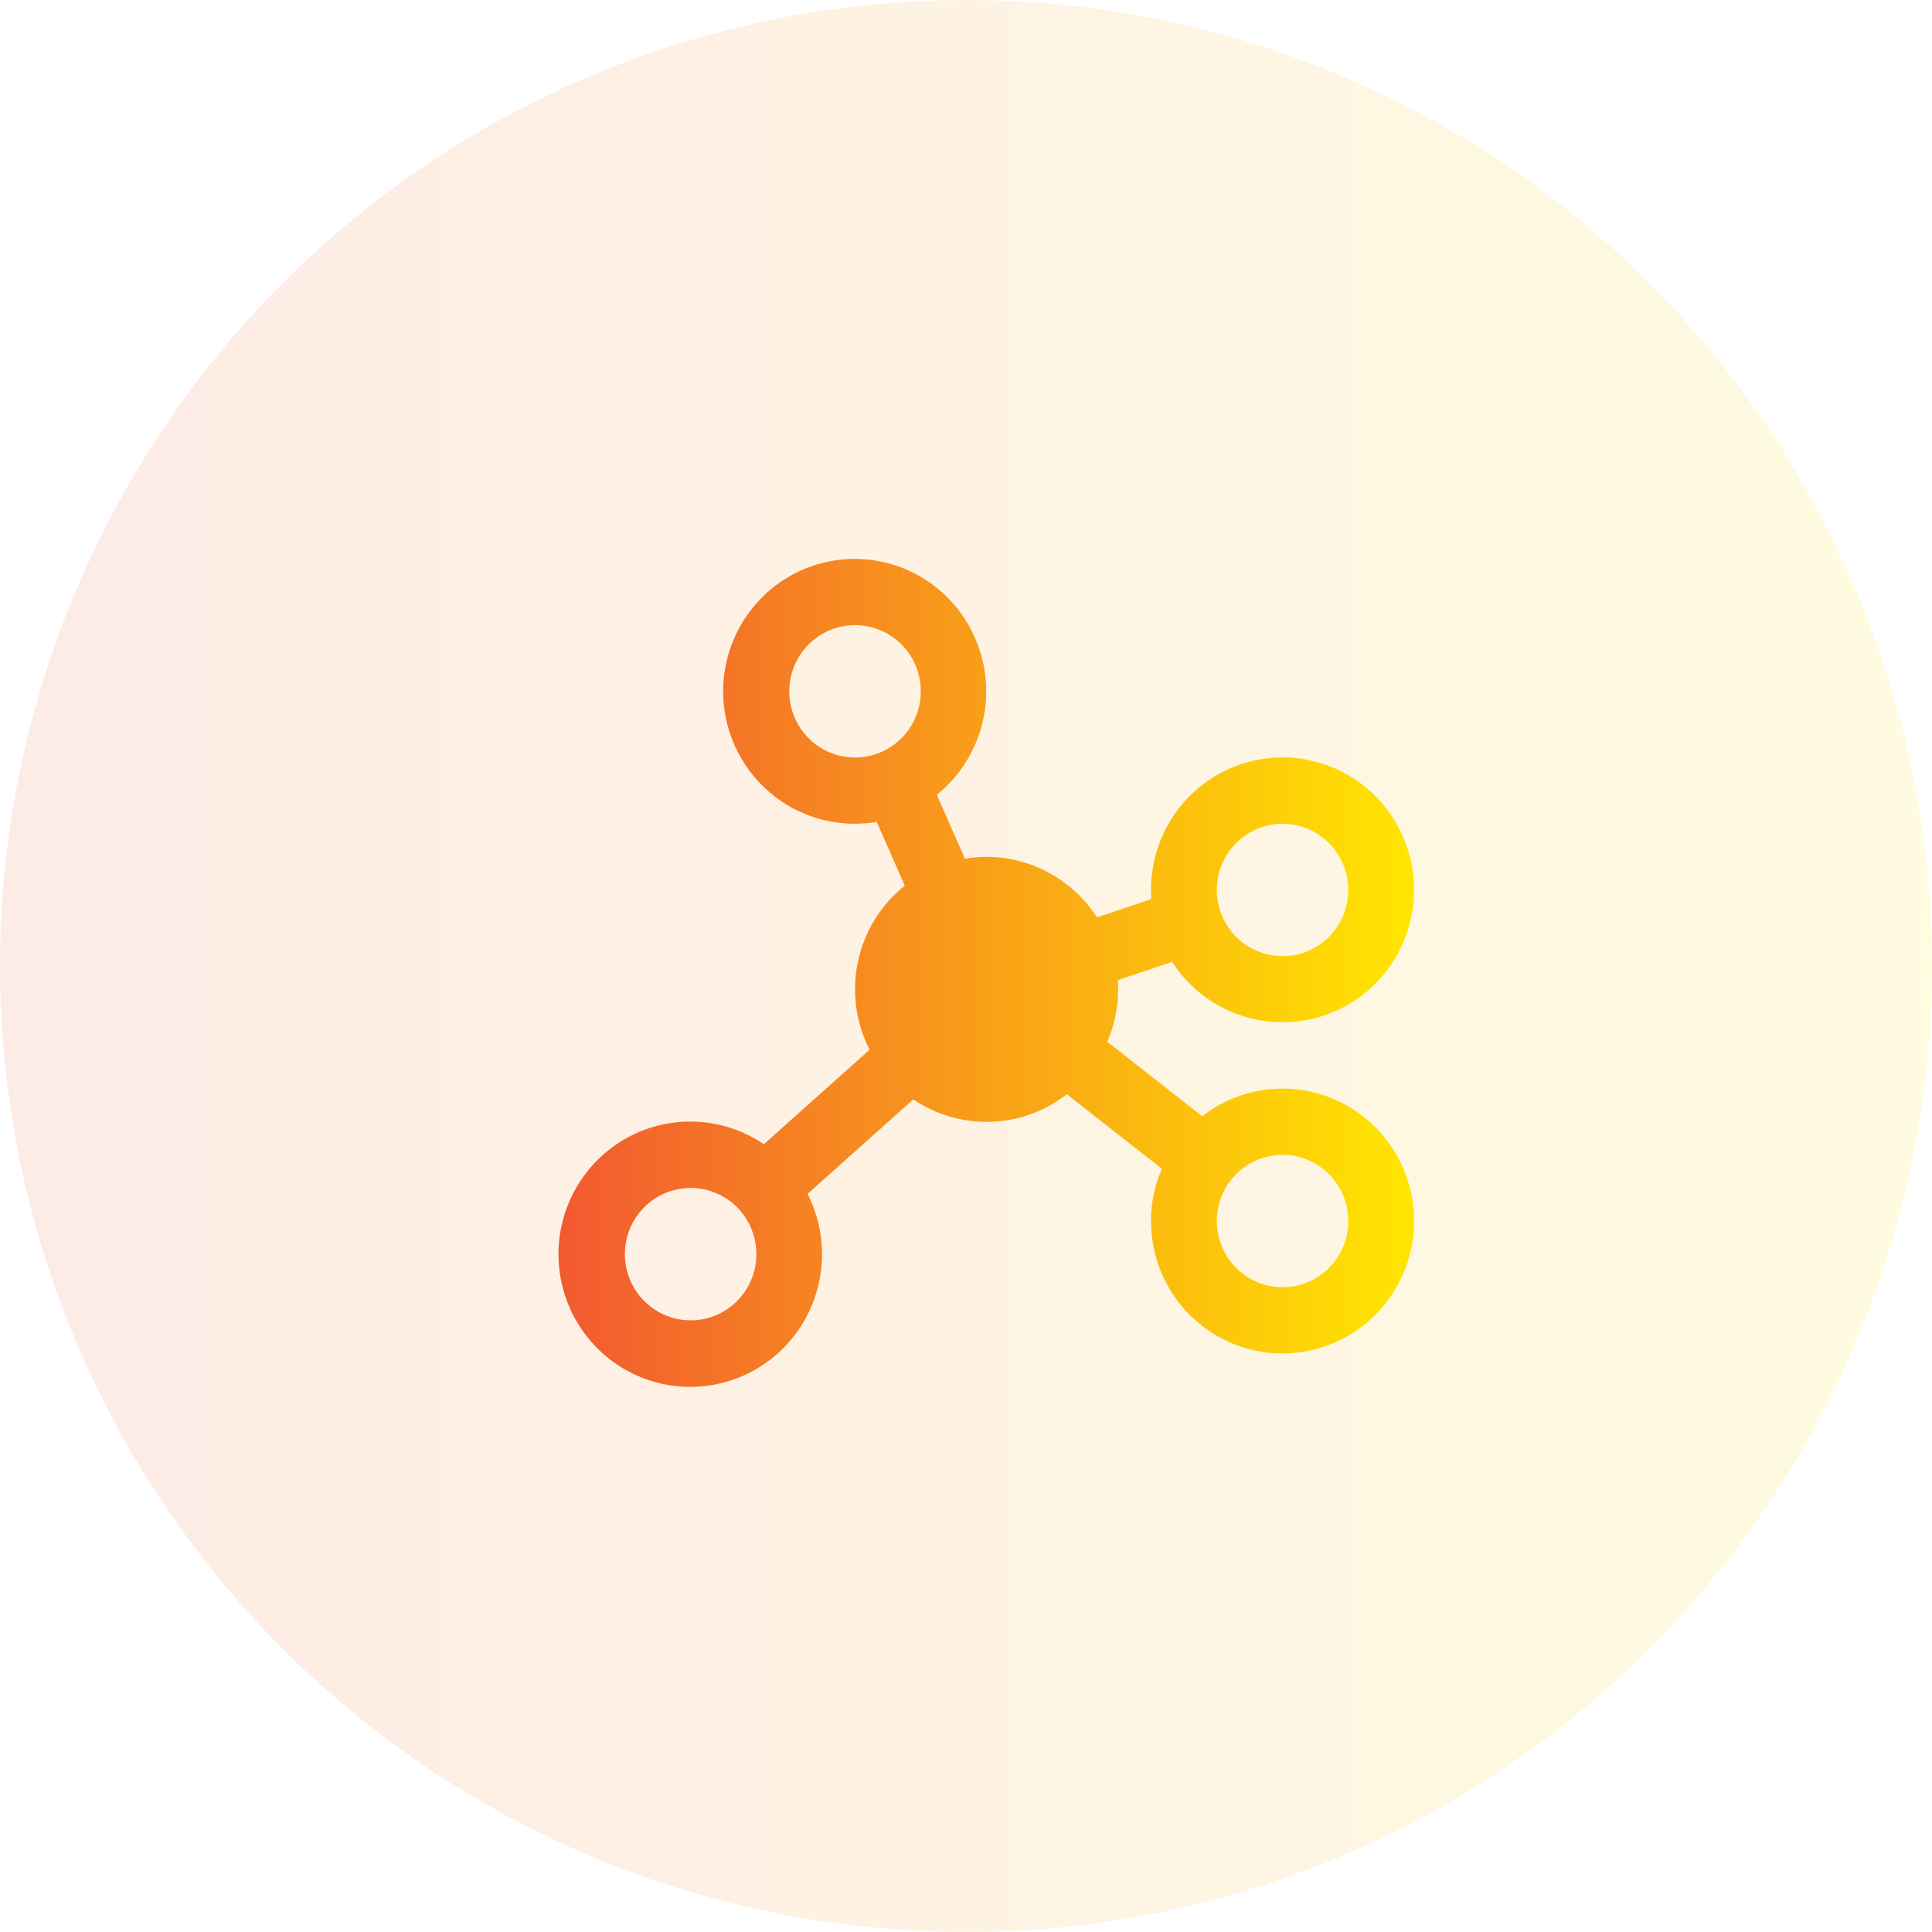
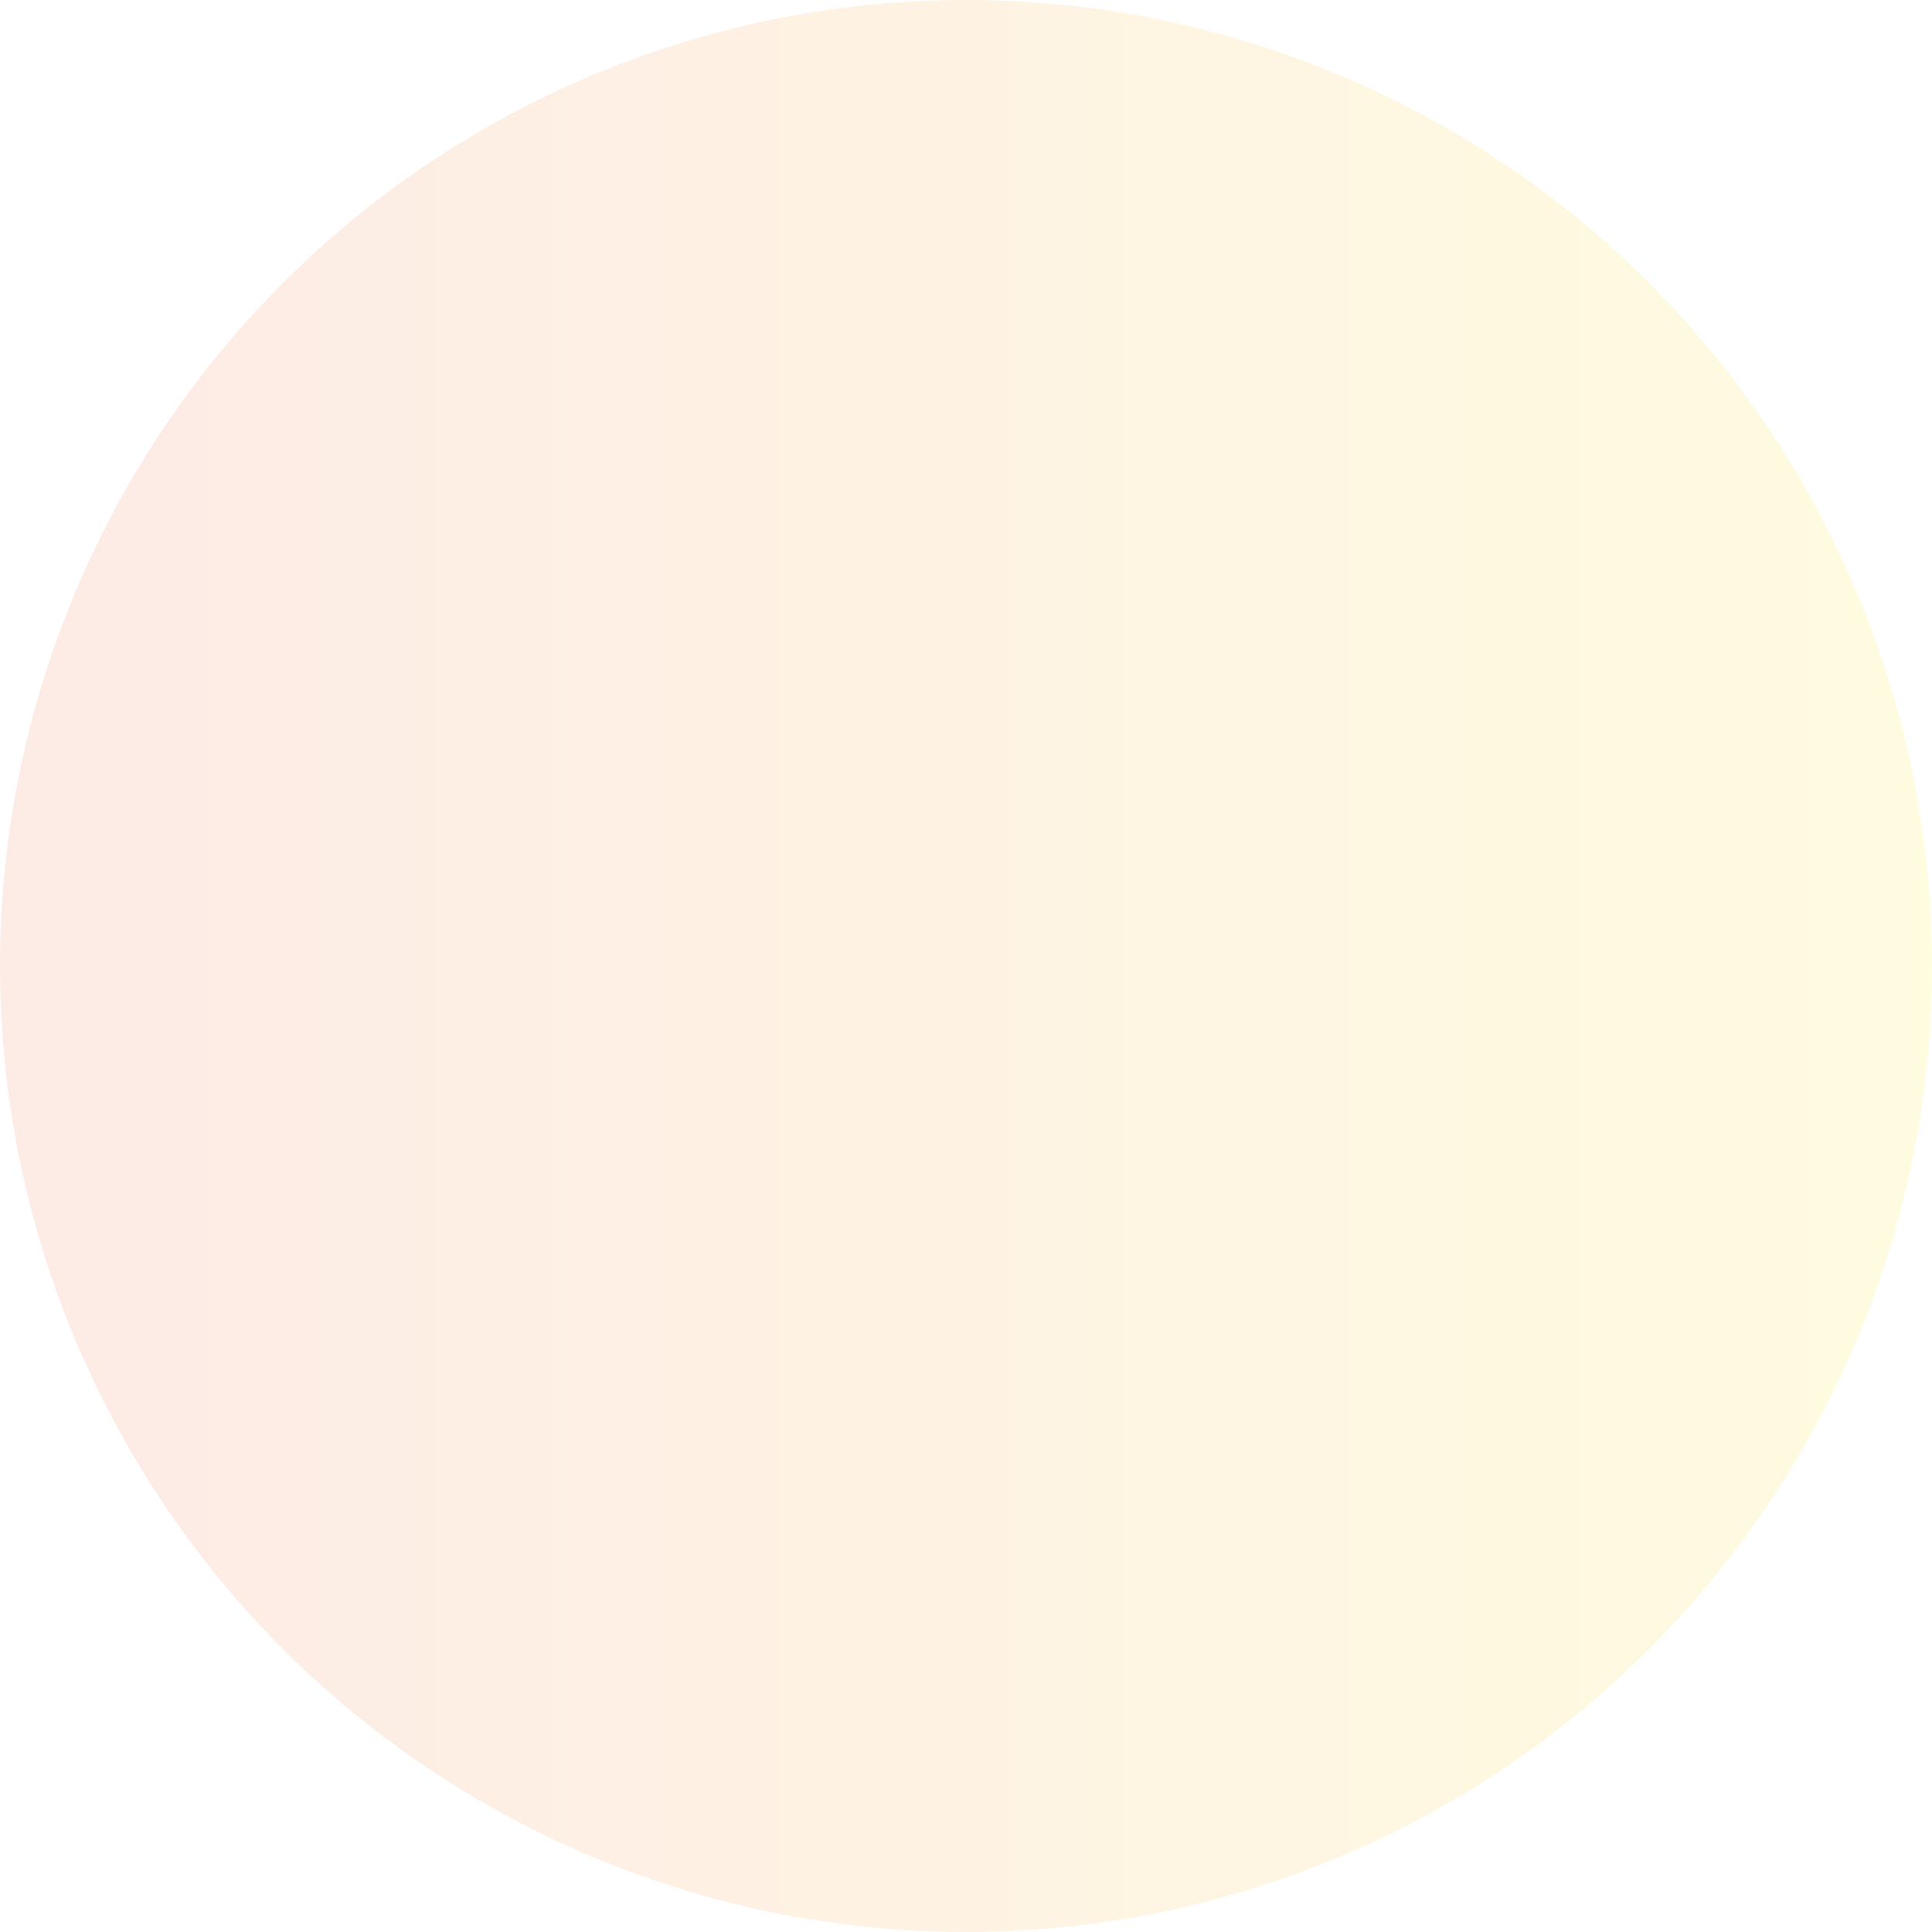
<svg xmlns="http://www.w3.org/2000/svg" width="70" height="70" viewBox="0 0 70 70" fill="none">
  <circle opacity="0.12" cx="35" cy="35" r="35" fill="url(#paint0_linear_281_6432)" />
-   <path d="M46.469 39.442C45.416 39.441 44.392 39.794 43.56 40.444L40.118 37.745C40.378 37.145 40.512 36.498 40.511 35.843C40.511 35.733 40.511 35.622 40.499 35.512L42.47 34.851C43.093 35.819 44.042 36.528 45.143 36.849C46.243 37.17 47.422 37.081 48.462 36.599C49.503 36.116 50.336 35.272 50.809 34.221C51.282 33.171 51.364 31.983 51.038 30.878C50.712 29.771 50.002 28.82 49.037 28.199C48.072 27.577 46.916 27.326 45.782 27.493C44.648 27.659 43.612 28.23 42.863 29.103C42.114 29.976 41.702 31.091 41.703 32.245C41.703 32.356 41.703 32.467 41.715 32.576L39.744 33.238C39.312 32.565 38.72 32.013 38.022 31.63C37.323 31.247 36.541 31.046 35.746 31.046C35.483 31.046 35.22 31.068 34.961 31.111L33.942 28.796C34.822 28.089 35.424 27.091 35.642 25.979C35.861 24.867 35.681 23.713 35.135 22.721C34.589 21.73 33.712 20.965 32.66 20.563C31.607 20.16 30.447 20.146 29.385 20.522C28.323 20.898 27.428 21.641 26.858 22.619C26.287 23.596 26.079 24.745 26.27 25.862C26.462 26.979 27.039 27.992 27.901 28.721C28.763 29.451 29.854 29.849 30.98 29.846C31.243 29.845 31.505 29.823 31.765 29.78L32.783 32.089C31.919 32.777 31.32 33.746 31.087 34.831C30.854 35.915 31.003 37.046 31.507 38.033L27.678 41.457C26.715 40.803 25.547 40.525 24.395 40.676C23.242 40.827 22.184 41.395 21.418 42.275C20.652 43.155 20.231 44.286 20.234 45.456C20.238 46.626 20.664 47.755 21.435 48.63C22.206 49.506 23.267 50.069 24.42 50.213C25.573 50.358 26.739 50.074 27.7 49.414C28.66 48.755 29.348 47.766 29.635 46.632C29.923 45.499 29.79 44.298 29.261 43.256L33.09 39.832C33.919 40.394 34.903 40.678 35.902 40.645C36.901 40.612 37.864 40.262 38.654 39.646L42.096 42.345C41.837 42.943 41.703 43.588 41.703 44.24C41.703 45.189 41.982 46.117 42.506 46.906C43.03 47.695 43.774 48.31 44.645 48.673C45.516 49.036 46.474 49.131 47.398 48.946C48.323 48.761 49.172 48.304 49.839 47.633C50.505 46.962 50.959 46.107 51.143 45.176C51.327 44.245 51.232 43.281 50.872 42.404C50.511 41.527 49.9 40.778 49.116 40.251C48.333 39.723 47.411 39.442 46.469 39.442ZM46.469 29.846C46.94 29.846 47.401 29.987 47.792 30.25C48.184 30.514 48.49 30.889 48.67 31.327C48.85 31.765 48.898 32.248 48.806 32.713C48.714 33.178 48.487 33.606 48.154 33.941C47.82 34.277 47.396 34.505 46.934 34.598C46.471 34.691 45.992 34.643 45.557 34.461C45.121 34.28 44.749 33.972 44.487 33.578C44.225 33.183 44.086 32.719 44.086 32.245C44.086 31.609 44.337 30.998 44.784 30.549C45.23 30.099 45.837 29.846 46.469 29.846ZM28.597 25.048C28.597 24.573 28.737 24.11 28.999 23.715C29.26 23.321 29.633 23.013 30.068 22.832C30.503 22.65 30.983 22.602 31.445 22.695C31.907 22.788 32.332 23.016 32.665 23.352C32.998 23.687 33.225 24.115 33.317 24.58C33.409 25.045 33.362 25.528 33.181 25.966C33.001 26.404 32.696 26.779 32.304 27.043C31.912 27.306 31.451 27.447 30.98 27.447C30.348 27.447 29.742 27.194 29.295 26.744C28.848 26.294 28.597 25.684 28.597 25.048ZM25.023 47.839C24.551 47.839 24.091 47.698 23.699 47.434C23.307 47.171 23.002 46.796 22.821 46.358C22.641 45.919 22.594 45.437 22.686 44.971C22.777 44.506 23.004 44.079 23.338 43.743C23.671 43.408 24.096 43.179 24.558 43.087C25.02 42.994 25.499 43.041 25.934 43.223C26.37 43.405 26.742 43.712 27.004 44.107C27.266 44.501 27.405 44.965 27.405 45.44C27.405 46.076 27.154 46.686 26.708 47.136C26.261 47.586 25.655 47.839 25.023 47.839ZM46.469 46.639C45.997 46.639 45.537 46.498 45.145 46.235C44.753 45.971 44.447 45.596 44.267 45.158C44.087 44.72 44.04 44.237 44.132 43.772C44.224 43.307 44.45 42.879 44.784 42.544C45.117 42.208 45.541 41.98 46.004 41.887C46.466 41.794 46.945 41.842 47.38 42.024C47.816 42.205 48.188 42.513 48.45 42.907C48.712 43.302 48.852 43.766 48.852 44.24C48.852 44.876 48.6 45.486 48.154 45.936C47.707 46.386 47.101 46.639 46.469 46.639Z" fill="url(#paint1_linear_281_6432)" />
  <defs>
    <linearGradient id="paint0_linear_281_6432" x1="0" y1="35" x2="70" y2="35" gradientUnits="userSpaceOnUse">
      <stop stop-color="#F25930" />
      <stop offset="1" stop-color="#FFE600" />
    </linearGradient>
    <linearGradient id="paint1_linear_281_6432" x1="20.234" y1="35.25" x2="51.234" y2="35.25" gradientUnits="userSpaceOnUse">
      <stop stop-color="#F25930" />
      <stop offset="1" stop-color="#FFE600" />
    </linearGradient>
  </defs>
</svg>